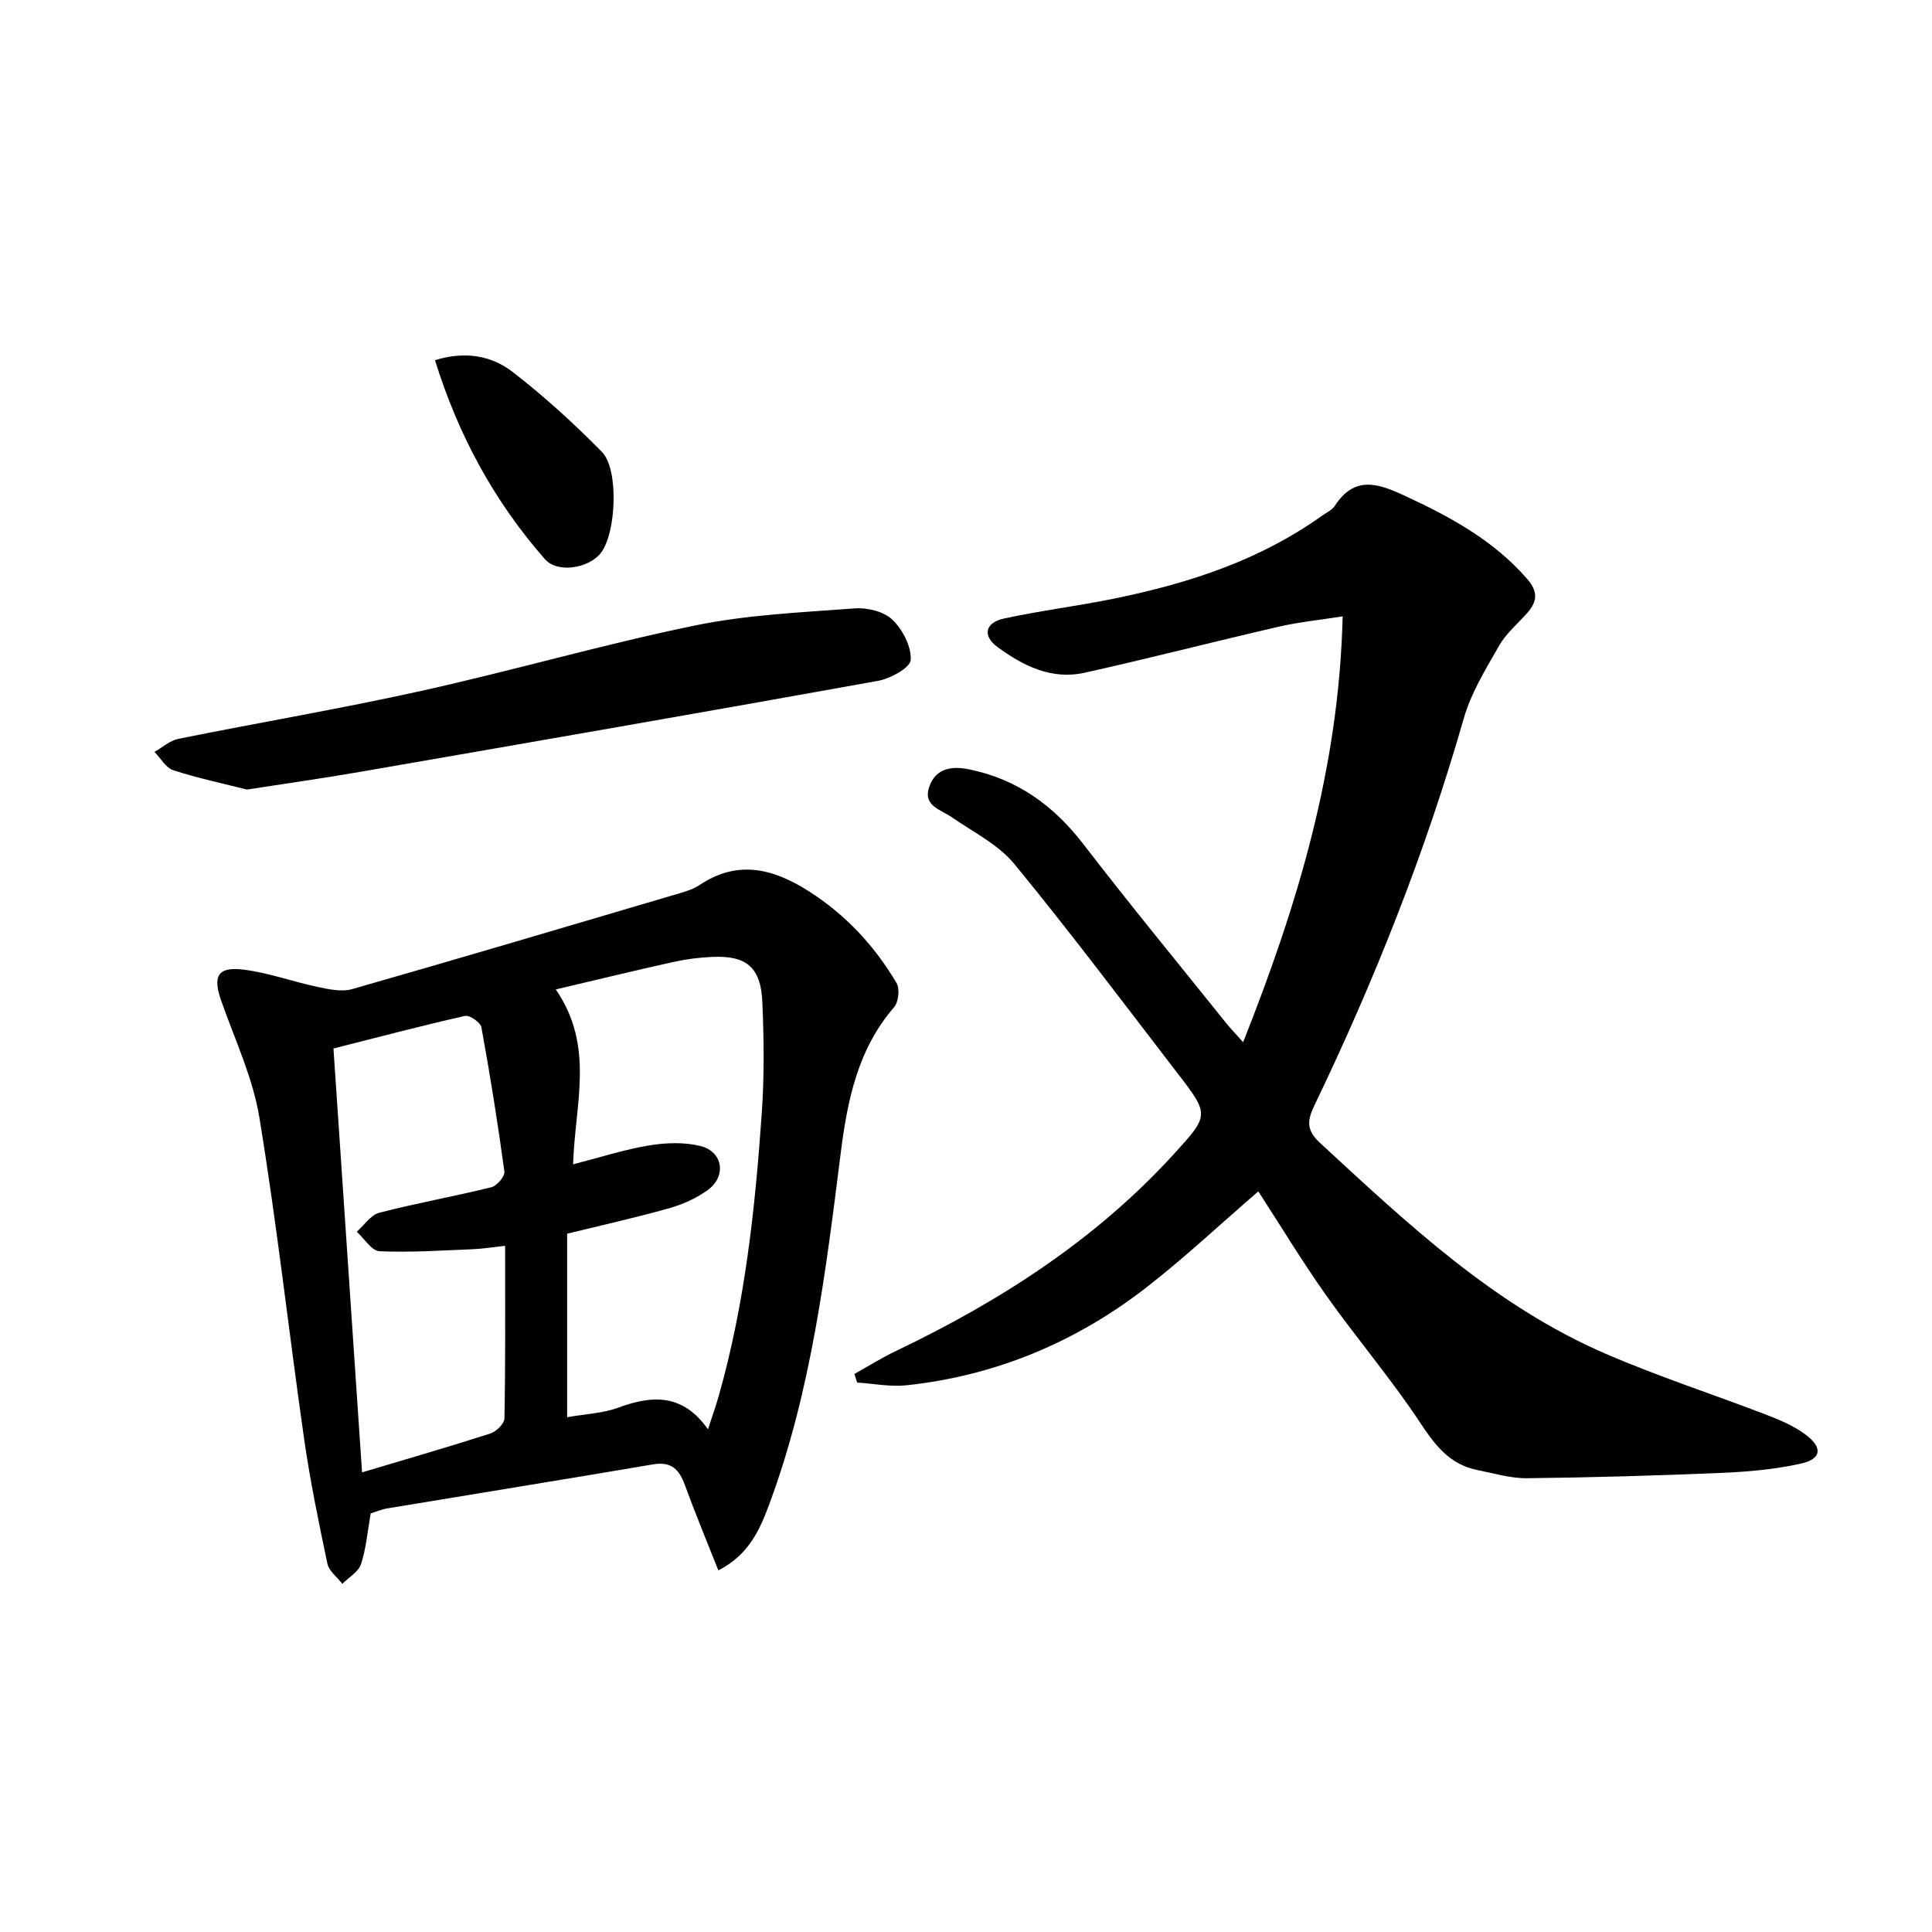
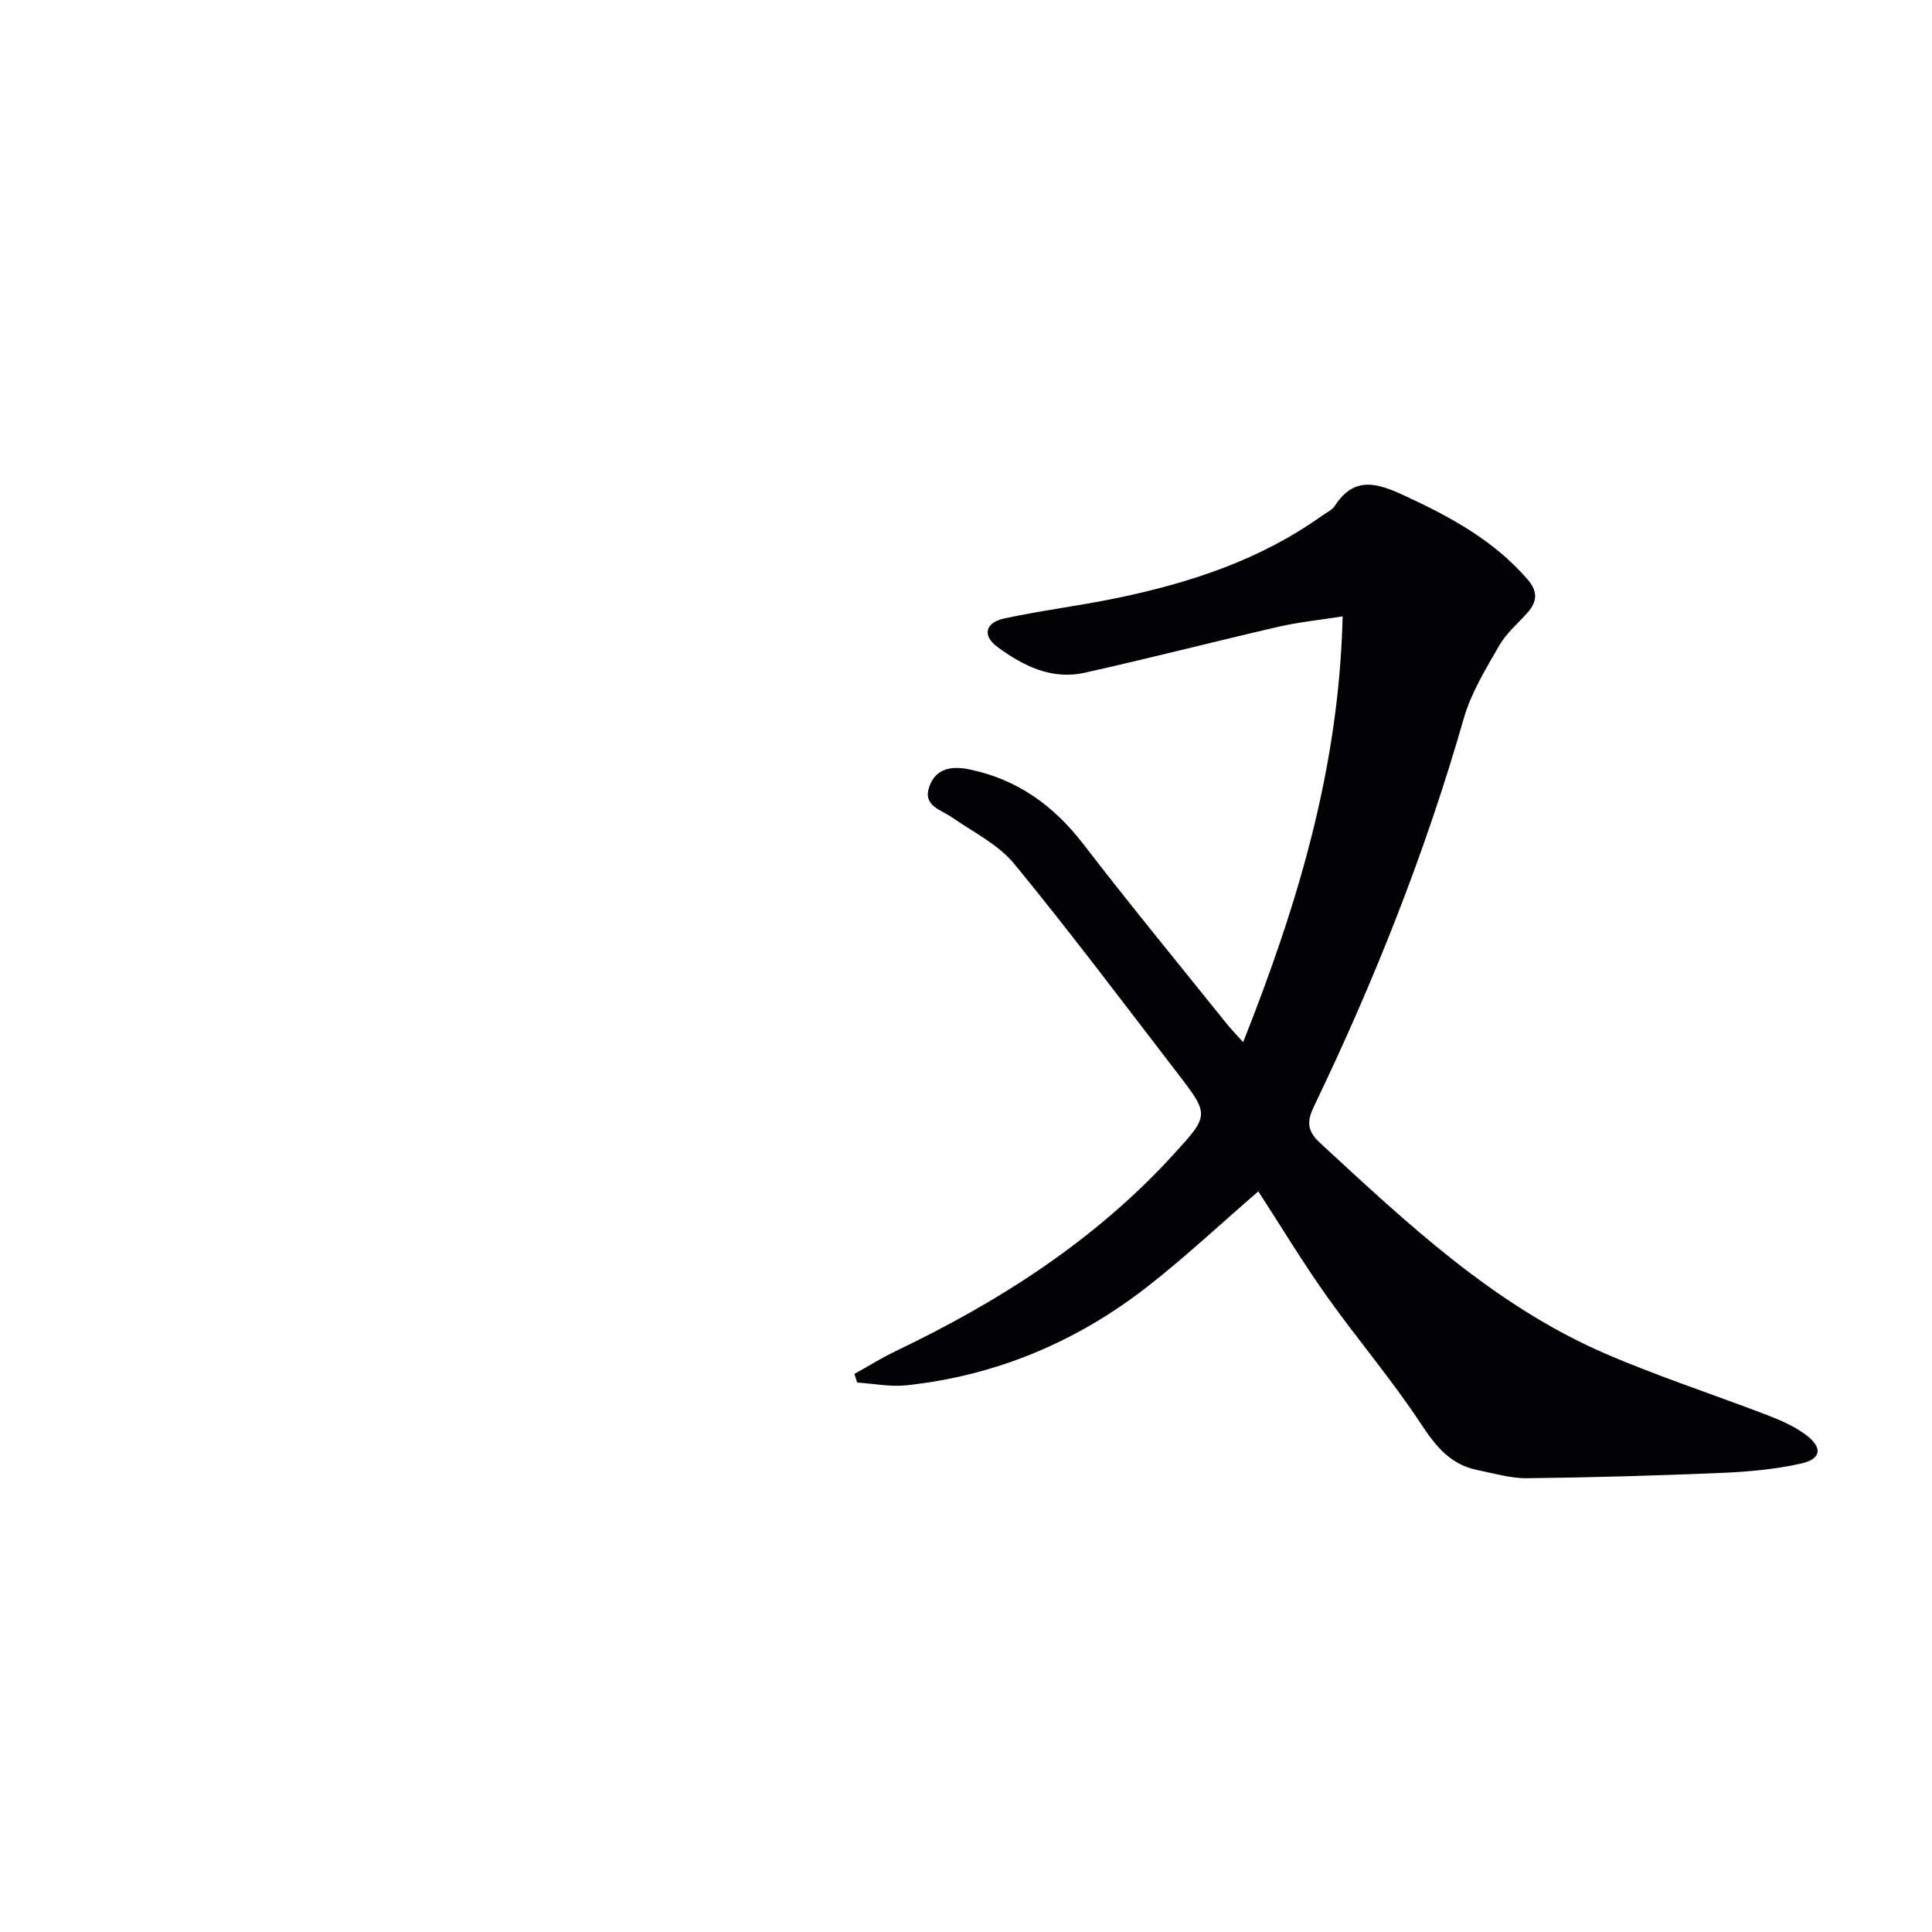
<svg xmlns="http://www.w3.org/2000/svg" enable-background="new 0 0 400 400" viewBox="0 0 400 400">
  <g fill="#010104">
    <path d="m260.52 246.66c-7.71 6.66-14.98 13.48-22.8 19.6-14.7 11.51-31.41 18.55-50.04 20.55-3.34.36-6.8-.35-10.21-.57-.19-.59-.38-1.18-.58-1.78 2.86-1.59 5.64-3.33 8.58-4.74 21.5-10.28 41.28-22.95 57.48-40.69 7.44-8.15 7.49-8.19.8-16.88-11.16-14.5-22.14-29.15-33.75-43.28-3.31-4.03-8.48-6.58-12.91-9.65-2.36-1.64-6.1-2.37-4.68-6.38 1.36-3.82 4.65-4.29 8.26-3.55 9.93 2.04 17.47 7.47 23.63 15.48 9.64 12.53 19.69 24.74 29.58 37.07.92 1.14 1.95 2.2 3.5 3.93 11.25-28.38 19.85-56.67 20.6-88.16-4.78.76-9.11 1.19-13.32 2.16-13.4 3.09-26.72 6.54-40.14 9.52-6.8 1.51-12.72-1.44-18.02-5.35-3.15-2.32-2.56-5.04 1.44-5.9 7.61-1.64 15.37-2.59 23-4.16 15.23-3.13 29.85-7.89 42.69-17.05.95-.68 2.16-1.21 2.75-2.13 4.08-6.28 8.93-4.63 14.44-2.07 9.44 4.37 18.41 9.23 25.37 17.24 2.23 2.56 2.13 4.62.07 6.97-1.98 2.25-4.39 4.24-5.85 6.79-2.78 4.85-5.82 9.78-7.34 15.07-7.93 27.7-18.52 54.35-30.99 80.28-1.5 3.12-1.55 5.09 1.2 7.63 18.11 16.72 36.07 33.69 59.08 43.64 10.96 4.74 22.36 8.44 33.52 12.73 2.76 1.06 5.58 2.28 7.93 4.03 3.65 2.71 3.32 5.08-1.03 6.03-5.3 1.17-10.8 1.67-16.24 1.9-13.45.57-26.91.96-40.37 1.11-3.42.04-6.86-1.01-10.27-1.69-5.64-1.12-8.69-4.99-11.78-9.67-6.03-9.15-13.2-17.54-19.55-26.49-4.96-7.02-9.42-14.4-14.05-21.54z" />
-     <path d="m148.73 325.14c-2.4-6.06-4.8-11.84-6.94-17.7-1.18-3.23-2.8-4.9-6.58-4.26-18.31 3.12-36.65 6.06-54.97 9.11-1.27.21-2.5.74-3.49 1.04-.66 3.75-.94 7.27-2.01 10.52-.53 1.6-2.53 2.72-3.86 4.06-1.06-1.37-2.76-2.61-3.09-4.14-1.81-8.59-3.59-17.21-4.83-25.89-3.17-22.16-5.63-44.44-9.26-66.52-1.35-8.23-5.06-16.1-7.87-24.07-1.83-5.17-.82-7.2 4.57-6.54 5.21.64 10.26 2.51 15.43 3.6 2.31.49 4.94 1.05 7.1.43 22.62-6.47 45.18-13.17 67.75-19.83 1.42-.42 2.92-.89 4.13-1.7 7.94-5.33 15.32-3.41 22.72 1.32 7.6 4.86 13.55 11.27 18.09 18.95.71 1.2.42 3.93-.51 5.01-7.58 8.77-9.68 19.36-11.07 30.38-3.09 24.52-6.08 49.09-14.75 72.47-1.96 5.28-4.22 10.51-10.56 13.76zm-2.15-29.21c.9-2.78 1.66-4.91 2.27-7.07 5.41-19.11 7.5-38.74 8.87-58.45.53-7.59.44-15.25.12-22.86-.3-7.29-3.27-9.76-10.42-9.43-2.64.12-5.31.45-7.89 1.02-7.86 1.74-15.69 3.65-24.46 5.71 8.13 11.82 3.96 23.73 3.58 36.21 5.59-1.43 10.6-3.06 15.74-3.91 3.47-.58 7.29-.71 10.66.13 4.66 1.17 5.4 6.29 1.46 9.12-2.36 1.7-5.2 2.98-8.02 3.77-6.99 1.96-14.08 3.54-21.07 5.25v38c3.85-.69 7.43-.81 10.62-1.99 7.05-2.61 13.34-2.9 18.54 4.5zm-42-38c-2.66.29-4.61.62-6.58.7-6.48.26-12.97.71-19.43.42-1.63-.07-3.14-2.62-4.71-4.03 1.54-1.35 2.89-3.47 4.66-3.93 7.68-1.99 15.52-3.38 23.22-5.29 1.14-.28 2.82-2.25 2.69-3.23-1.36-9.99-2.95-19.96-4.76-29.87-.18-1.01-2.44-2.58-3.39-2.37-9.03 2.04-17.99 4.41-27.24 6.75 1.98 29.39 3.94 58.41 5.92 87.76 9.45-2.83 18.05-5.31 26.57-8.05 1.22-.39 2.89-2.04 2.91-3.13.22-11.64.14-23.28.14-35.73z" />
-     <path d="m51.13 163.47c-4.74-1.2-10.08-2.33-15.25-4-1.55-.5-2.61-2.49-3.9-3.8 1.64-.92 3.18-2.34 4.94-2.7 16.75-3.38 33.62-6.23 50.31-9.93 18.94-4.2 37.61-9.62 56.6-13.53 10.83-2.23 22.05-2.72 33.12-3.55 2.6-.2 6.05.64 7.81 2.34 2.12 2.04 3.97 5.59 3.79 8.34-.11 1.63-4.21 3.86-6.79 4.33-35.58 6.41-71.2 12.59-106.82 18.77-7.68 1.34-15.4 2.42-23.81 3.73z" />
-     <path d="m90.06 74.57c6.15-1.91 11.66-.98 16.07 2.43 6.53 5.05 12.68 10.66 18.48 16.55 3.58 3.64 2.96 16.85-.2 20.92-2.5 3.21-8.97 4.28-11.6 1.29-10.52-11.99-17.96-25.73-22.75-41.19z" />
  </g>
</svg>